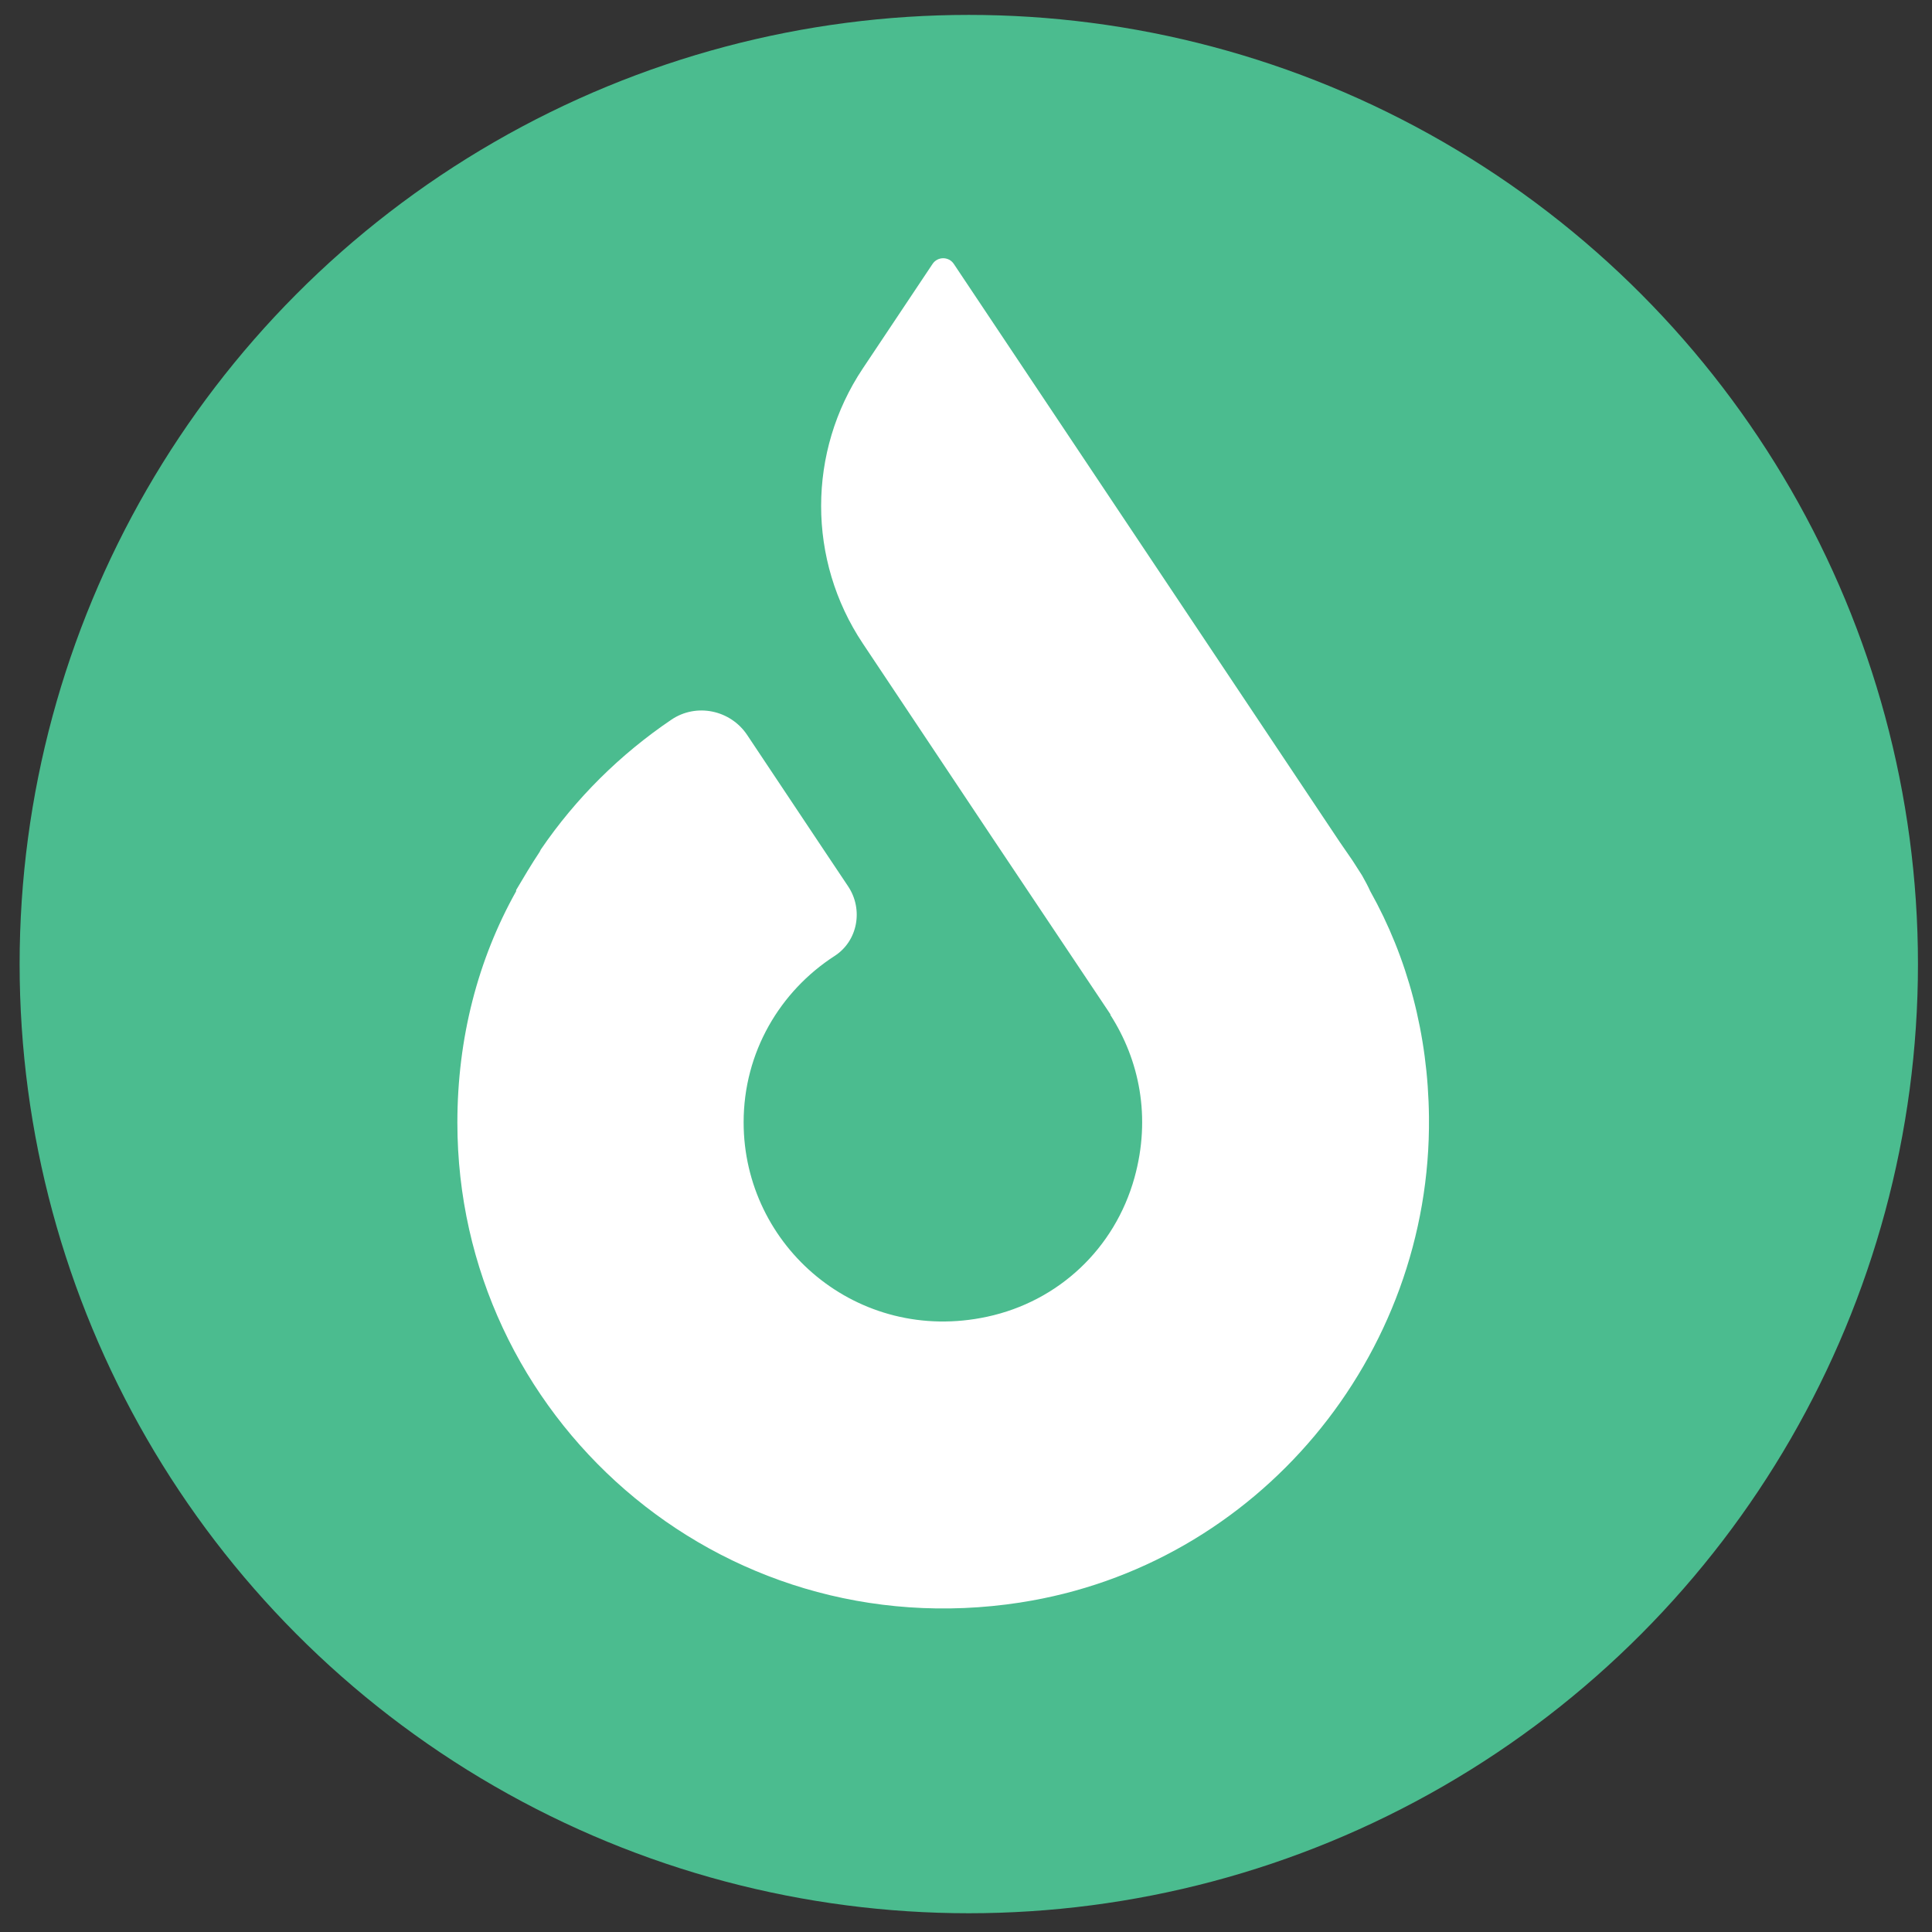
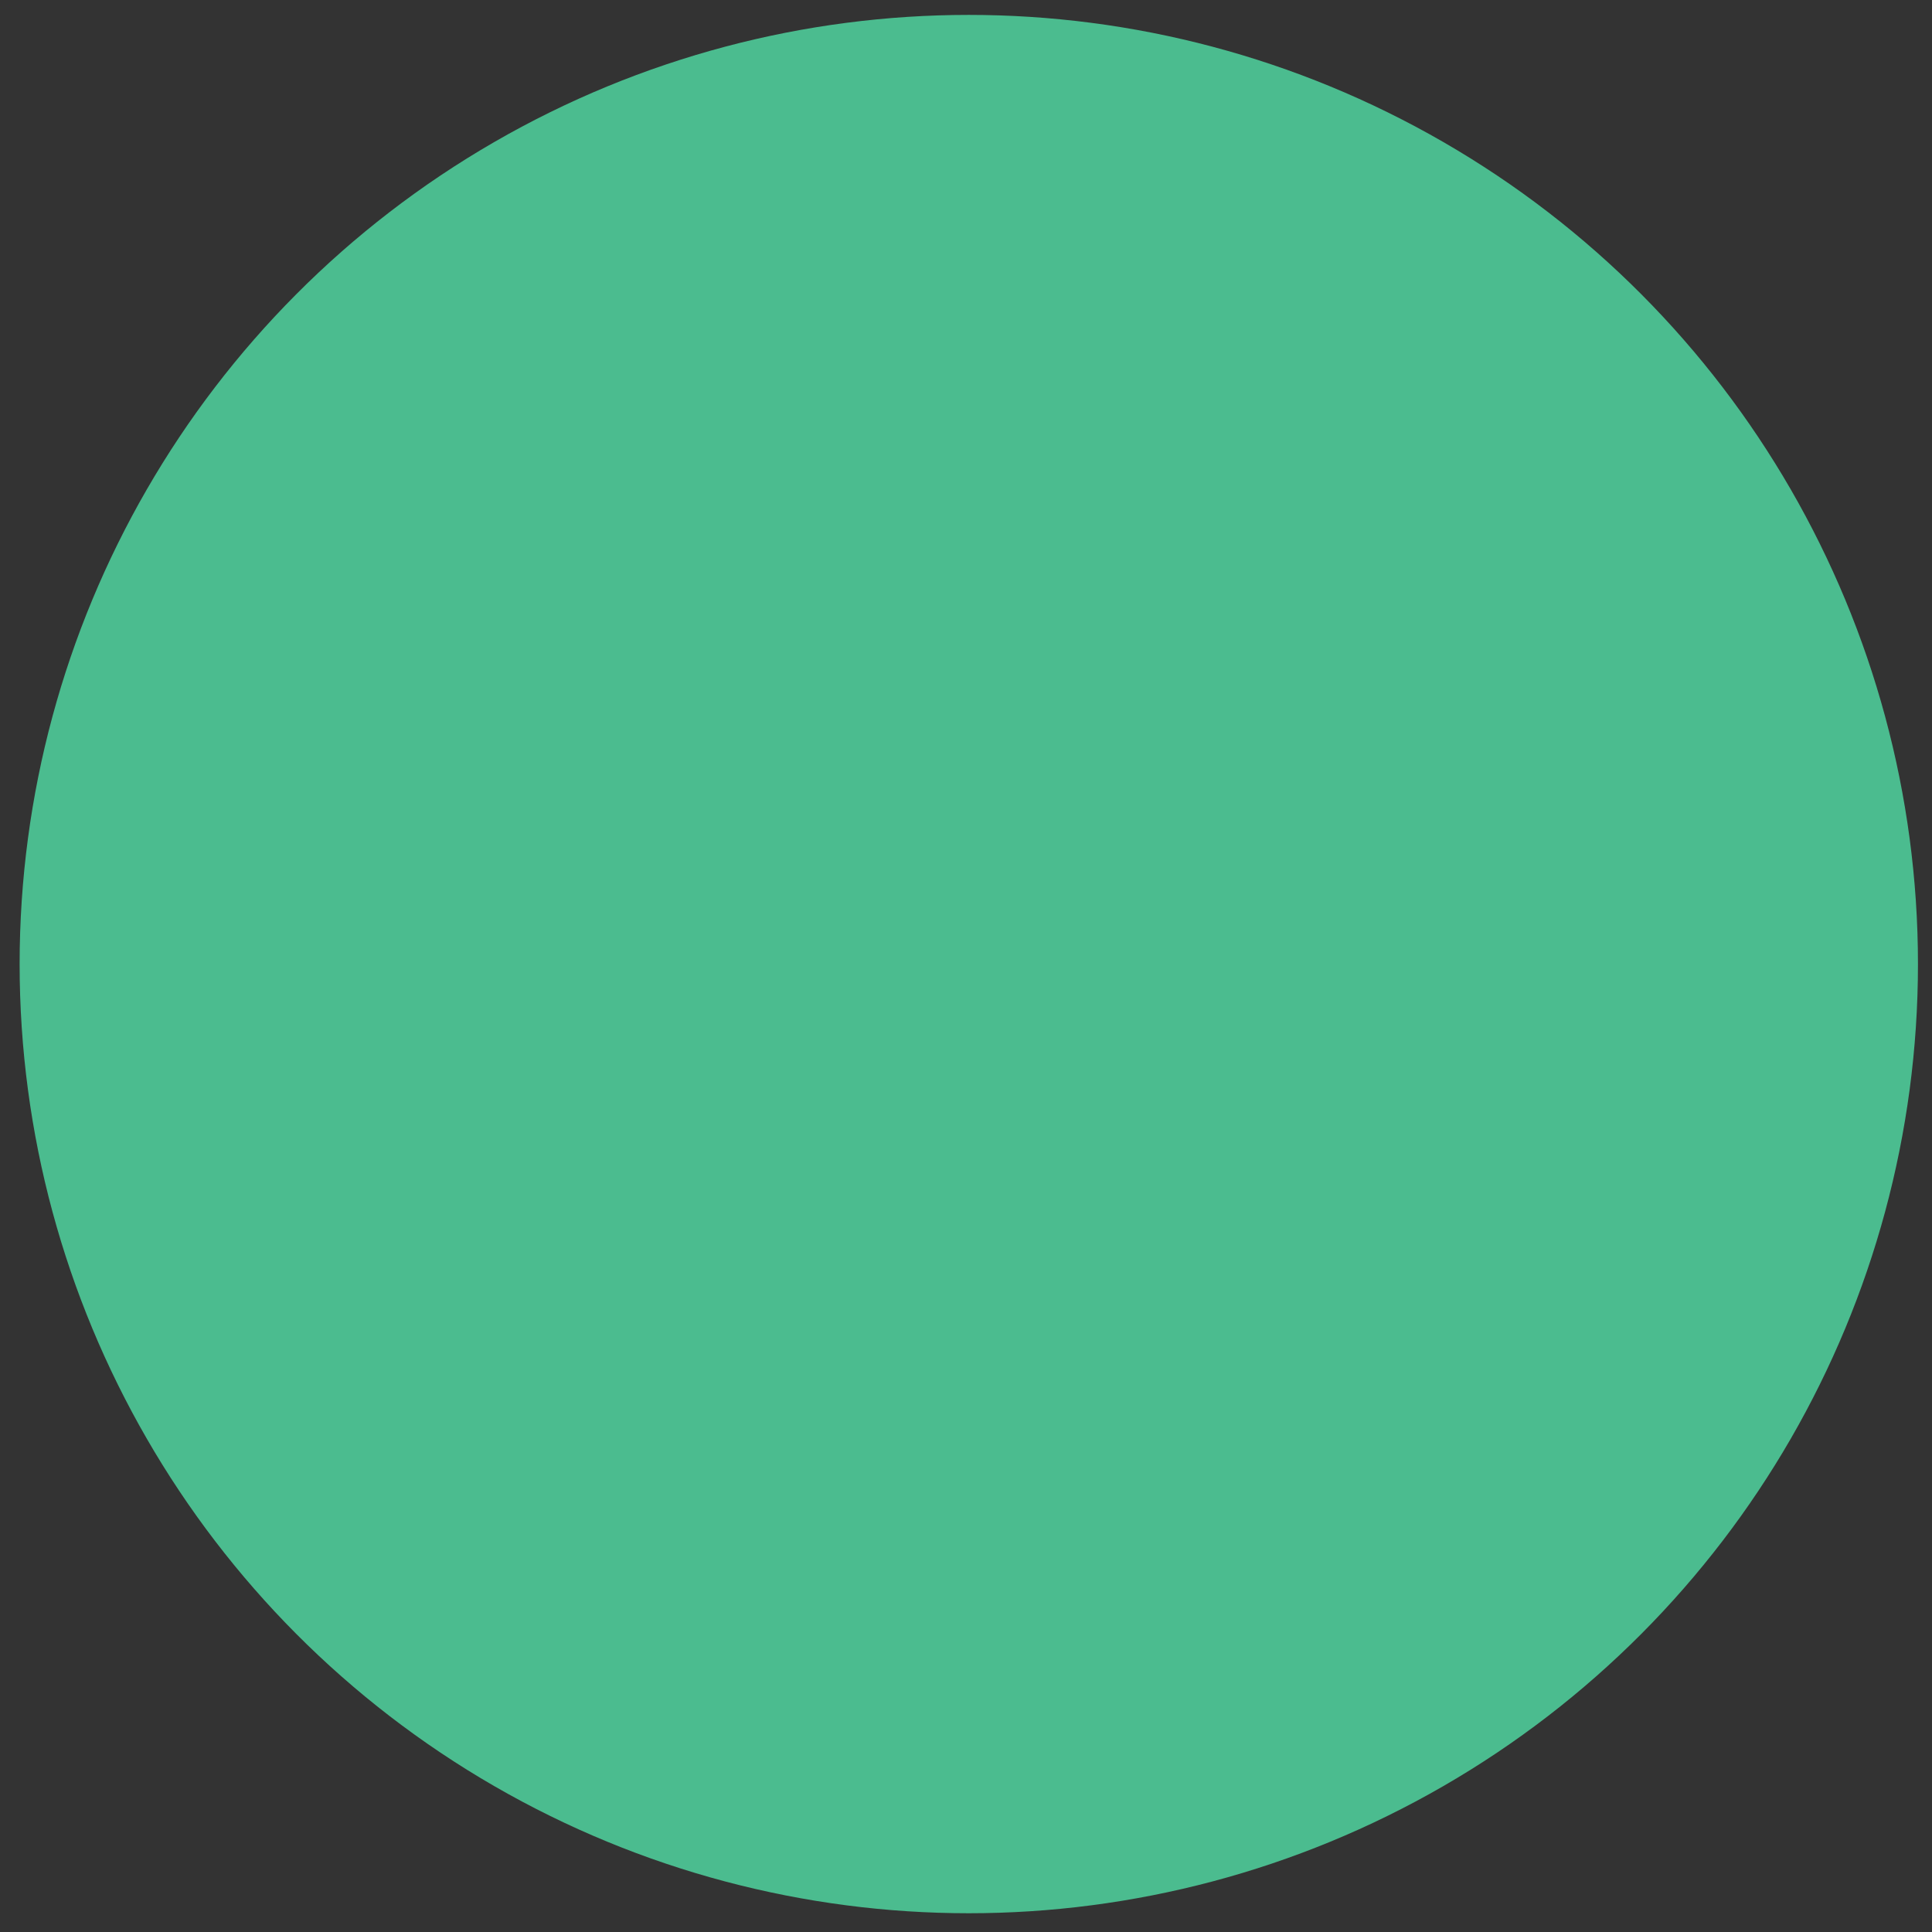
<svg xmlns="http://www.w3.org/2000/svg" id="Layer_1" version="1.1" viewBox="0 0 512 512">
  <rect x="0" y="0" width="512" height="512" fill="#333333" stroke="none" />
  <defs>
    <style> .st0 { fill: #4bbc8f; } .st1 { fill: #fff; } </style>
  </defs>
  <circle class="st0" cx="256.74" cy="255.49" r="251.54" />
-   <path class="st1" d="M270.43,424.67c62.79-9.68,108.97-65.18,108.26-128.7-.24-21.83-5.67-42.15-15.56-59.79-.62-1.4-1.4-2.8-2.18-4.2l-2.49-3.89-3.43-4.98-102.26-153.17c-1.34-2.01-4.29-2.01-5.63,0l-18.49,27.71c-14.72,22.05-14.72,50.79-.02,72.84l34.56,51.84,30.39,45.43c.06.09.11.17.17.26l.57.86-.08.05c7.69,11.96,10.87,27.11,6.4,43.19-5.21,18.72-20.06,32.75-39.06,36.83-34.27,7.36-64.51-18.56-64.51-51.54,0-18.55,9.63-34.72,24.12-44.08,6.15-3.97,7.64-12.34,3.58-18.43l-6.73-10.07-20.03-30.05c-4.44-6.65-13.48-8.54-20.1-4.05-13.56,9.18-25.33,20.82-34.59,34.41l-.31.62c-2.18,3.27-4.2,6.69-6.23,10.12v.31c-10.12,18.06-15.57,38.92-15.57,61.33,0,77.69,68.98,139.52,149.21,127.16Z" />
</svg>